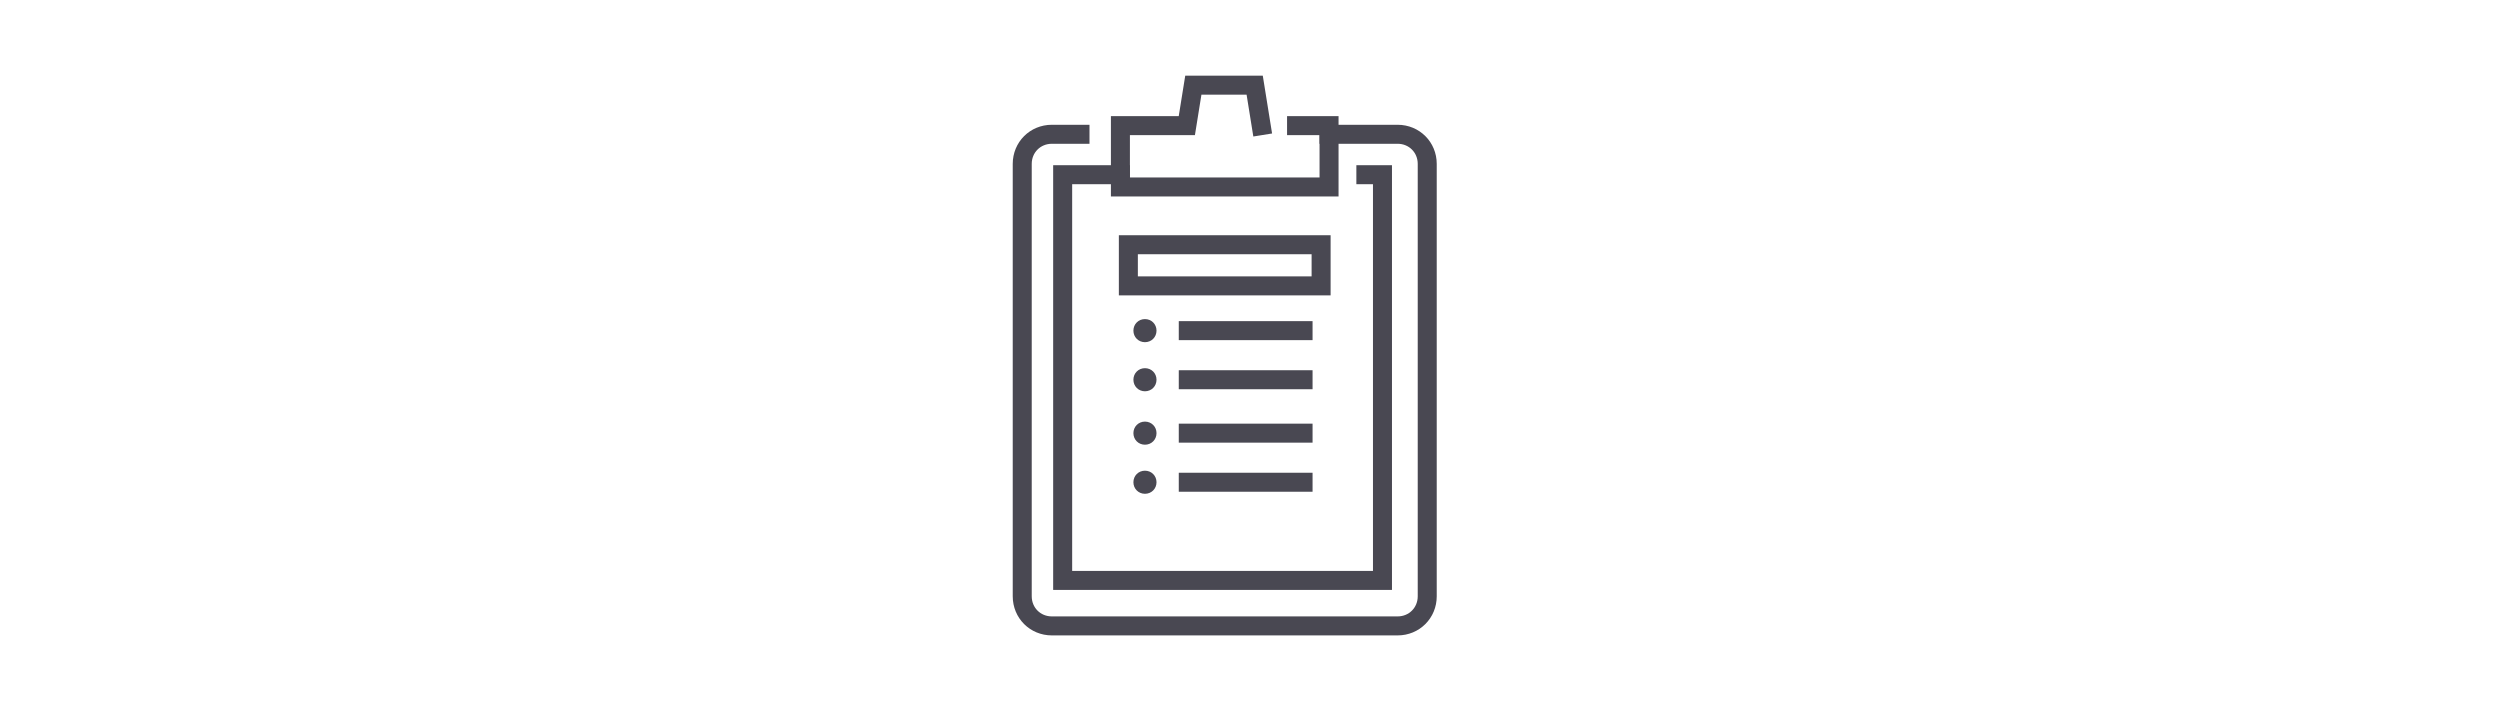
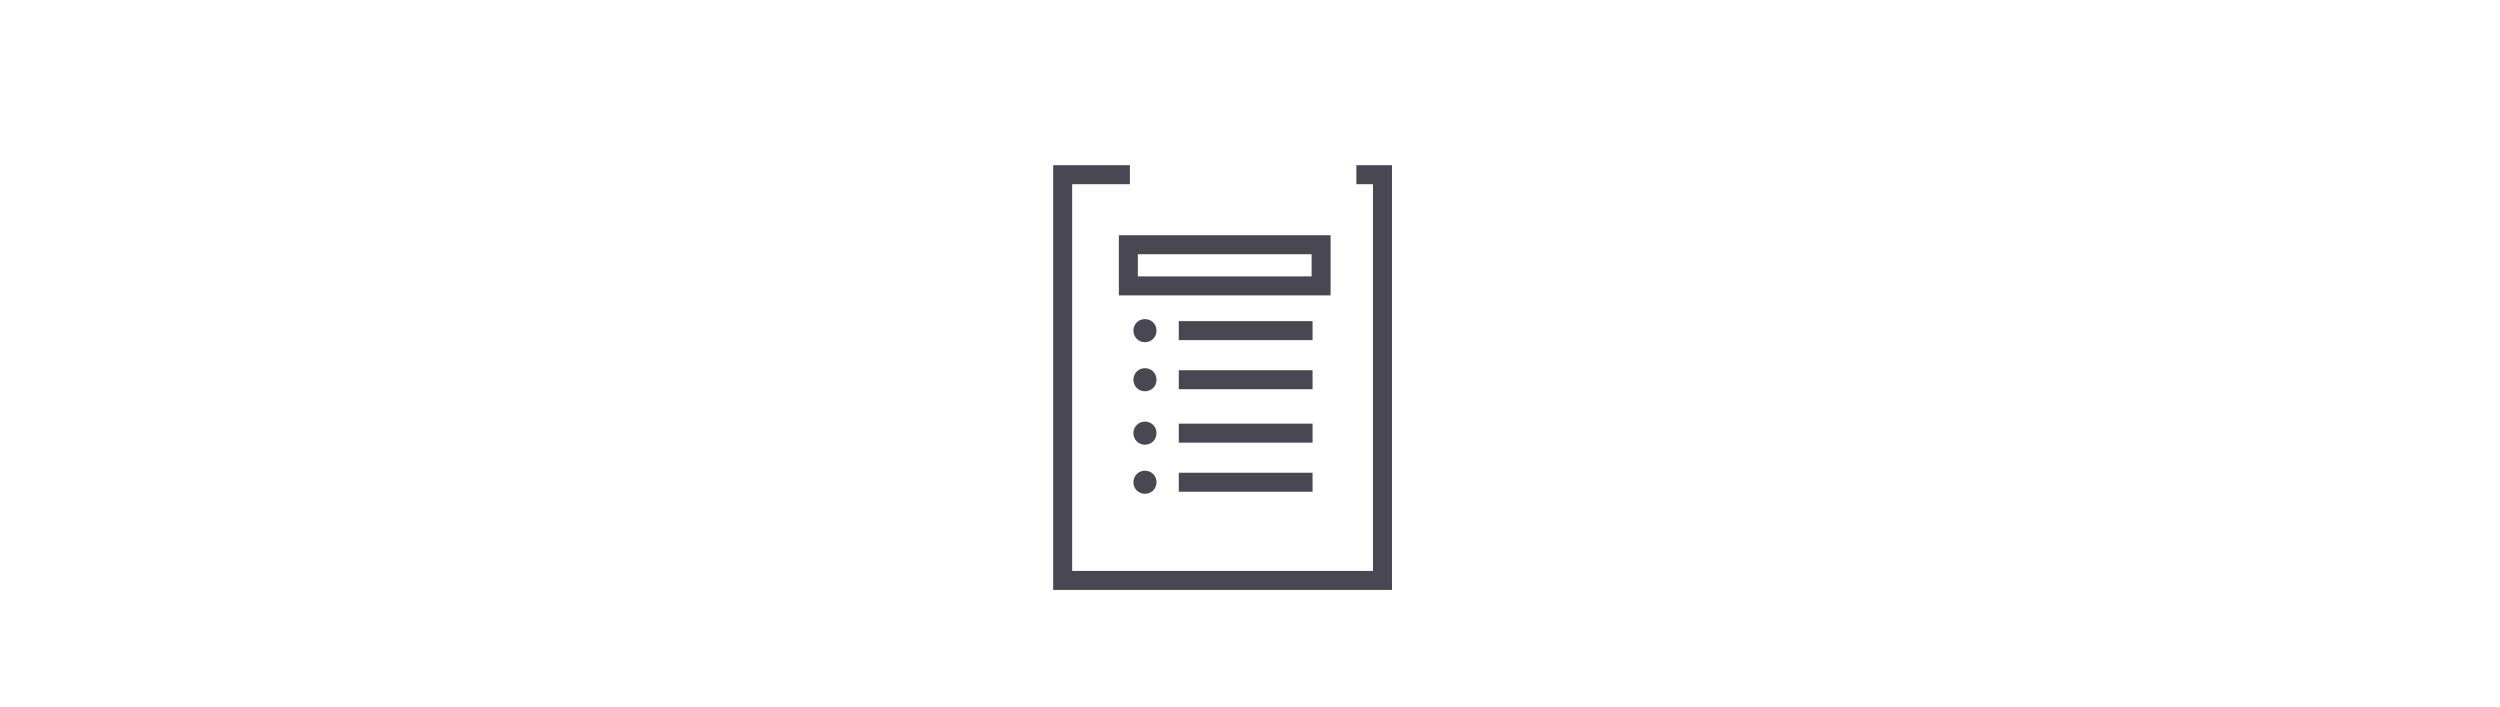
<svg xmlns="http://www.w3.org/2000/svg" version="1.1" id="Ebene_1" x="0px" y="0px" viewBox="0 0 346.3 97.9" style="enable-background:new 0 0 346.3 97.9;" xml:space="preserve">
  <style type="text/css">
	.st0{display:none;}
	.st1{display:inline;fill:none;stroke:#494852;stroke-width:2.632;stroke-linecap:square;stroke-miterlimit:10;}
	.st2{display:inline;fill:none;stroke:#494852;stroke-width:2.632;stroke-miterlimit:10;}
	.st3{fill:none;stroke:#494852;stroke-width:2.632;stroke-linecap:square;stroke-miterlimit:10;}
	.st4{fill:#494852;}
</style>
  <g id="Pokal" class="st0">
    <path class="st1" d="M147.1,17.5l0.7,7h-1.4c-5.7,0-10.2,4.9-9.7,10.6l0,0.2c0.7,8.4,6.3,15.3,13.7,18.1c1.1,0.4,1.9,1.1,2.6,2.1   c2.9,4.4,7.4,7.6,12.8,8.6v8.8c0,1.6-0.8,3.1-2.2,4" />
    <line class="st1" x1="194.6" y1="11.6" x2="144.1" y2="11.6" />
    <path class="st1" d="M175.1,76.9c-1.4-0.9-2.2-2.4-2.2-4v-8.8c5.2-1,9.8-4.1,12.6-8.4c0.7-1,1.6-1.7,2.7-2.1   c7.7-2.7,13.5-9.7,14.2-18.3l0-0.2c0.5-5.7-4-10.6-9.7-10.6h-1.9l0.7-7" />
    <polyline class="st1" points="152.7,87.7 152.7,82.2 186,82.2 186,87.7  " />
    <polygon class="st1" points="169.3,26.6 172.3,33.7 180,34.3 174.1,39.3 175.9,46.9 169.3,42.8 162.7,46.9 164.6,39.3 158.6,34.3    166.4,33.7  " />
    <path class="st1" d="M149.9,46.6l-1.6-17h-1.8c-2.7,0-4.8,2.3-4.6,5l0,0.4c0.4,5.5,3.6,10.1,8.1,12.7   C150,47.3,149.9,46.9,149.9,46.6z" />
    <path class="st1" d="M192.8,29.6h-2.4l-1.6,17c0,0.5-0.1,0.9-0.2,1.4c4.8-2.4,8.3-7.2,8.7-13l0-0.4   C197.6,31.9,195.5,29.6,192.8,29.6z" />
  </g>
  <g id="Stoppuhr" class="st0">
    <line class="st1" x1="169.8" y1="31" x2="169.8" y2="33.8" />
    <line class="st1" x1="169.8" y1="70.9" x2="169.8" y2="73.7" />
    <line class="st1" x1="157.3" y1="35.1" x2="158.9" y2="37.4" />
    <line class="st1" x1="180.7" y1="67.4" x2="182.4" y2="69.7" />
    <line class="st1" x1="149.5" y1="45.8" x2="152.2" y2="46.7" />
    <line class="st1" x1="187.5" y1="58.1" x2="190.1" y2="59" />
    <line class="st1" x1="149.5" y1="59" x2="152.2" y2="58.1" />
-     <line class="st1" x1="187.5" y1="46.6" x2="190.1" y2="45.8" />
    <line class="st1" x1="172.4" y1="48.6" x2="177.2" y2="42.4" />
    <line class="st1" x1="157.3" y1="69.6" x2="158.9" y2="67.4" />
    <line class="st1" x1="180.7" y1="37.4" x2="182.4" y2="35.1" />
    <polyline class="st2" points="165.9,23 165.9,16.7 174,16.7 173.9,23.1  " />
    <line class="st2" x1="161.1" y1="16.6" x2="178.8" y2="16.7" />
    <path class="st1" d="M164.3,73.4c-9.3-2.5-16.2-10.9-16.2-21c0-12,9.7-21.7,21.7-21.7" />
    <path class="st1" d="M175.8,31.5c9.1,2.6,15.8,11,15.8,20.9c0,12-9.7,21.7-21.7,21.7" />
    <path class="st1" d="M174,54.1c-0.3,0.7-0.9,1.4-1.6,1.9c-2.1,1.4-4.9,0.9-6.3-1.1c-1.4-2.1-0.9-4.9,1.1-6.3c1.6-1.1,3.7-1.1,5.3,0   " />
-     <path class="st1" d="M199.1,52.4c0,16.2-13.1,29.3-29.3,29.3c-16.2,0-29.3-13.1-29.3-29.3c0-16.2,13.1-29.3,29.3-29.3   C186,23.1,199.1,36.2,199.1,52.4z" />
-     <line class="st2" x1="187.5" y1="27.9" x2="190.9" y2="23.1" />
+     <path class="st1" d="M199.1,52.4c0,16.2-13.1,29.3-29.3,29.3c-16.2,0-29.3-13.1-29.3-29.3C186,23.1,199.1,36.2,199.1,52.4z" />
    <line class="st2" x1="188" y1="21.3" x2="193.4" y2="25.2" />
  </g>
  <g id="Clipboard">
-     <path class="st3" d="M184.1,18.6h9.5c2.3,0,4.1,1.8,4.1,4.1v59.9c0,2.3-1.8,4.1-4.1,4.1h-47.9c-2.3,0-4.1-1.8-4.1-4.1V22.7   c0-2.3,1.8-4.1,4.1-4.1h3.9" />
    <polyline class="st3" points="189.2,24.2 191.5,24.2 191.5,80.4 147.2,80.4 147.2,24.2 155.2,24.2  " />
    <rect x="156.3" y="33.9" class="st3" width="26.7" height="5.7" />
-     <polyline class="st3" points="174.7,17.4 173.8,11.8 165.3,11.8 164.4,17.4 155.2,17.4 155.2,25.9 184.1,25.9 184.1,17.4    179.6,17.4  " />
    <line class="st3" x1="164.6" y1="45.8" x2="180.5" y2="45.8" />
    <line class="st3" x1="164.6" y1="52.6" x2="180.5" y2="52.6" />
    <line class="st3" x1="164.6" y1="60" x2="180.5" y2="60" />
    <line class="st3" x1="164.6" y1="66.8" x2="180.5" y2="66.8" />
    <path class="st4" d="M160.2,45.8c0,0.9-0.7,1.6-1.6,1.6s-1.6-0.7-1.6-1.6c0-0.9,0.7-1.6,1.6-1.6S160.2,44.9,160.2,45.8" />
    <path class="st4" d="M160.2,52.6c0,0.9-0.7,1.6-1.6,1.6s-1.6-0.7-1.6-1.6c0-0.9,0.7-1.6,1.6-1.6S160.2,51.7,160.2,52.6" />
    <path class="st4" d="M160.2,60c0,0.9-0.7,1.6-1.6,1.6s-1.6-0.7-1.6-1.6c0-0.9,0.7-1.6,1.6-1.6S160.2,59.1,160.2,60" />
    <path class="st4" d="M160.2,66.8c0,0.9-0.7,1.6-1.6,1.6s-1.6-0.7-1.6-1.6c0-0.9,0.7-1.6,1.6-1.6S160.2,65.9,160.2,66.8" />
  </g>
</svg>